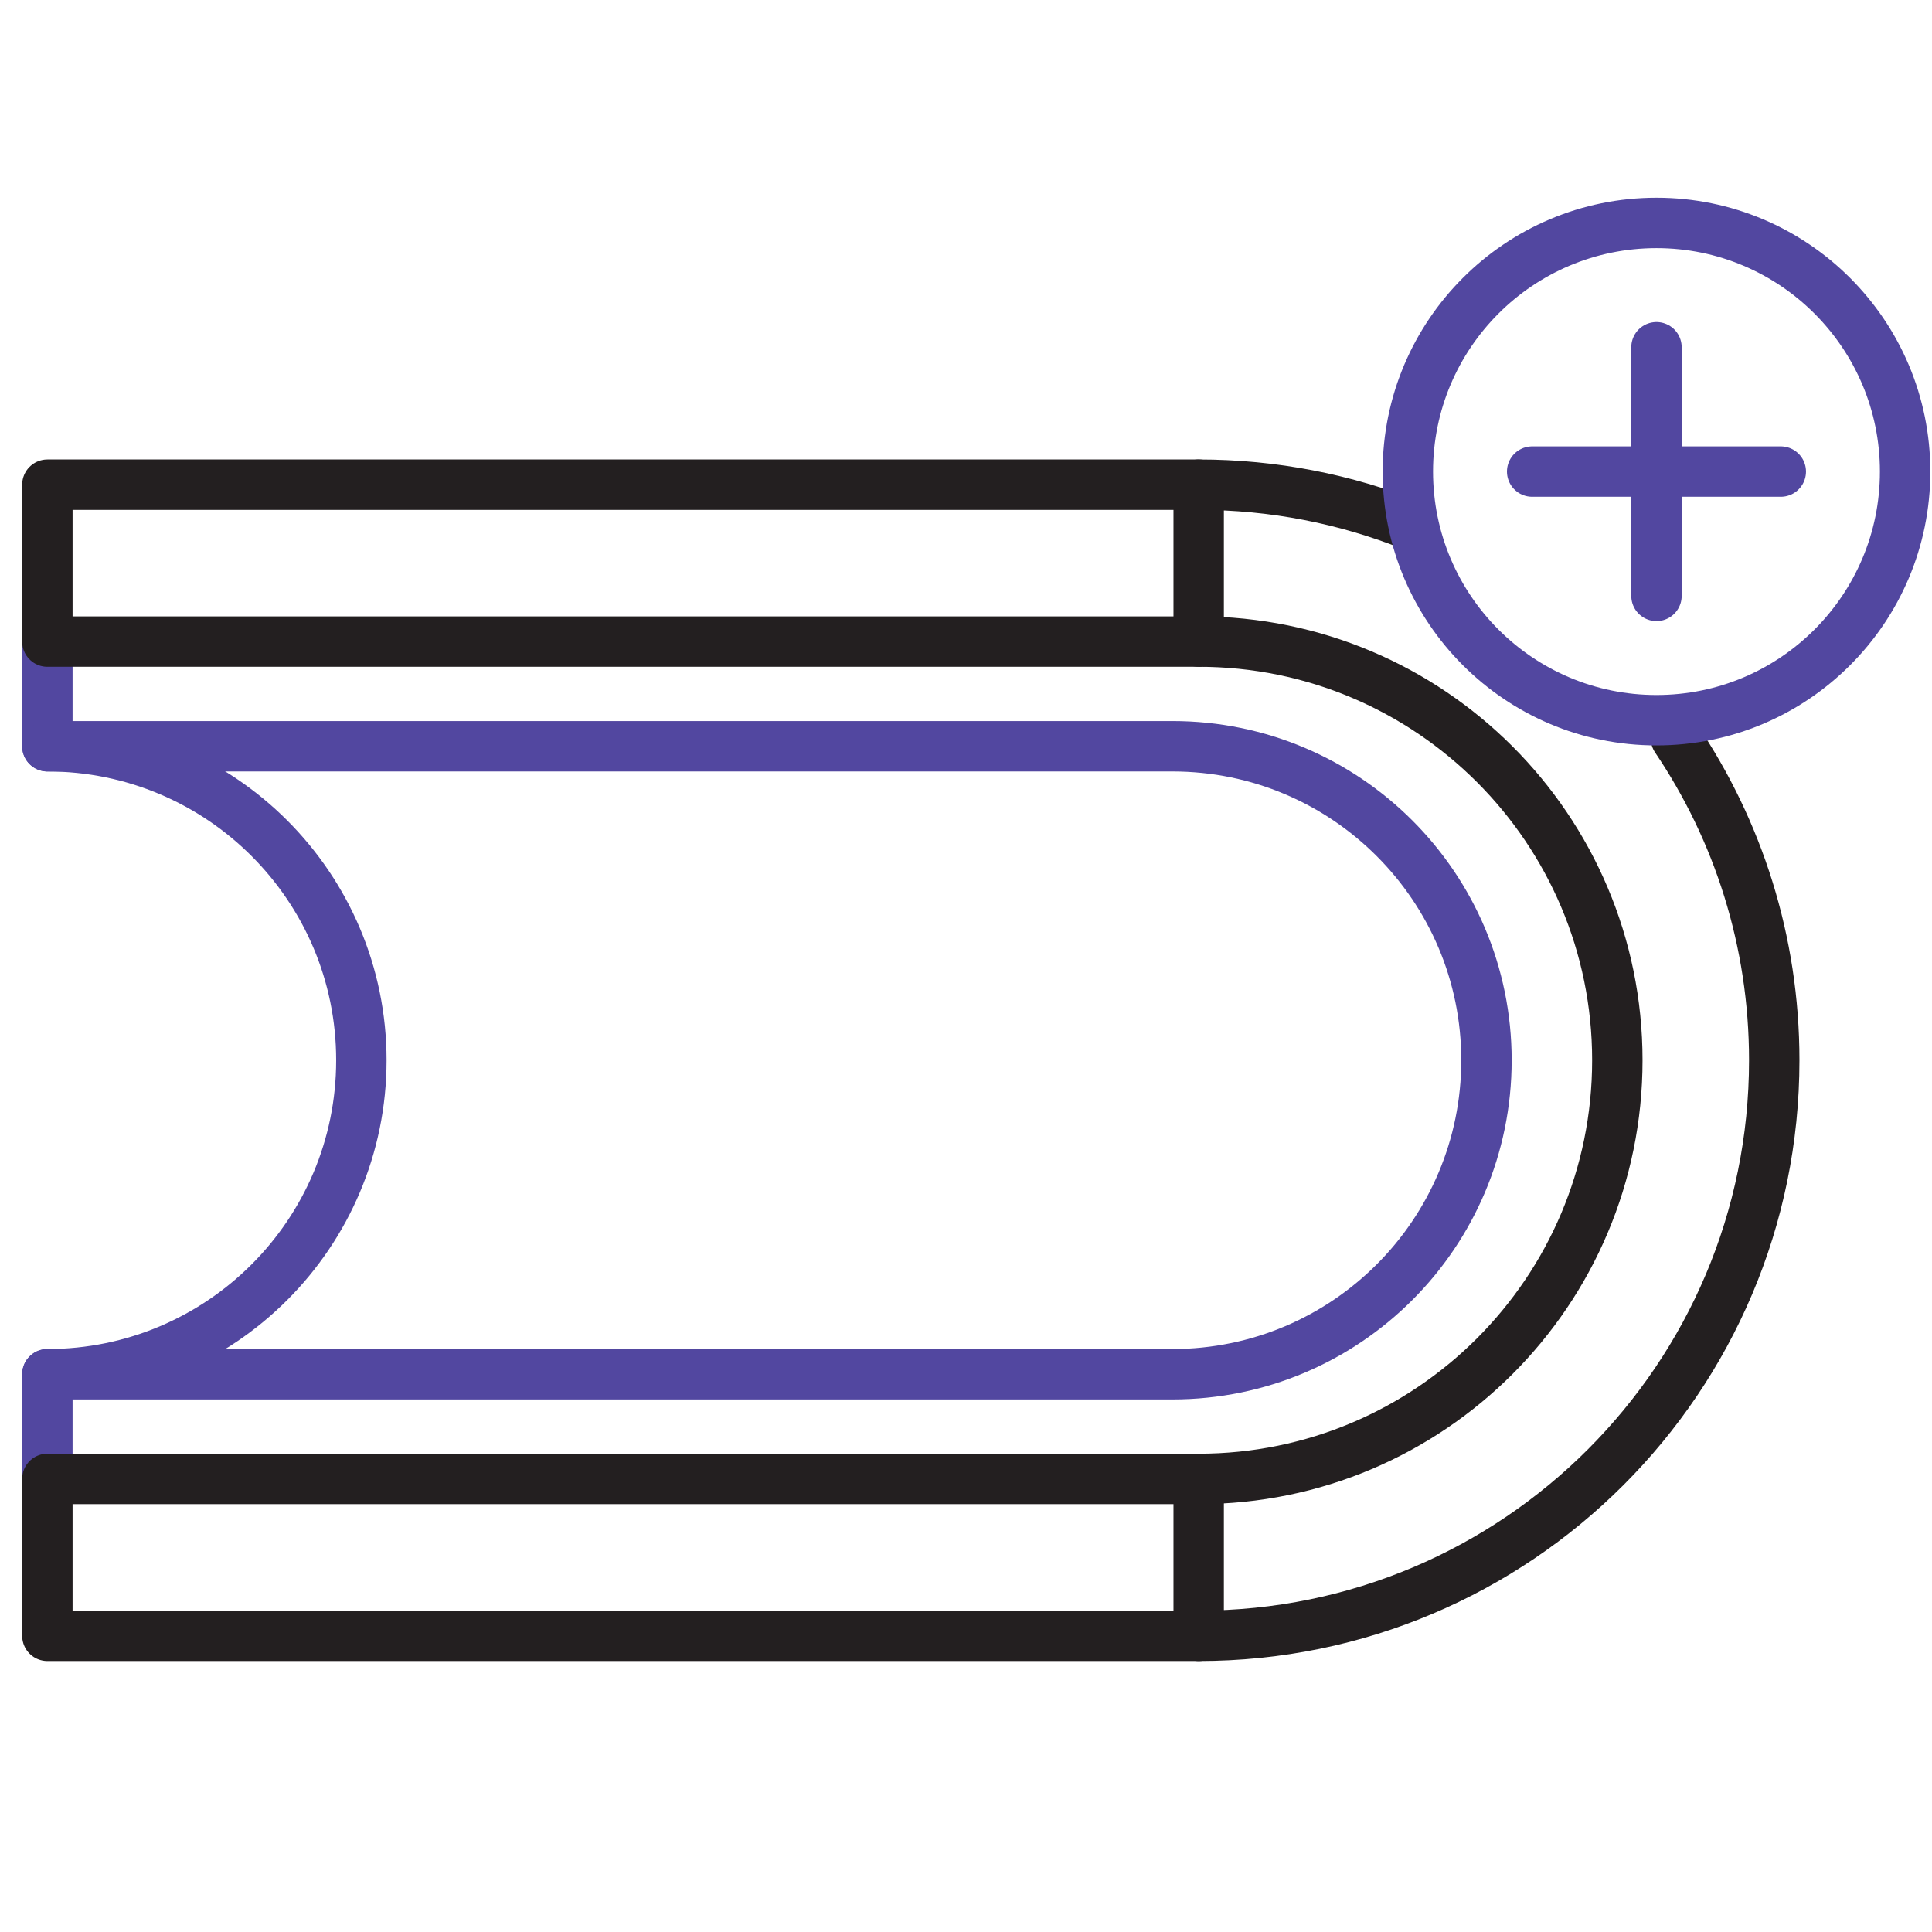
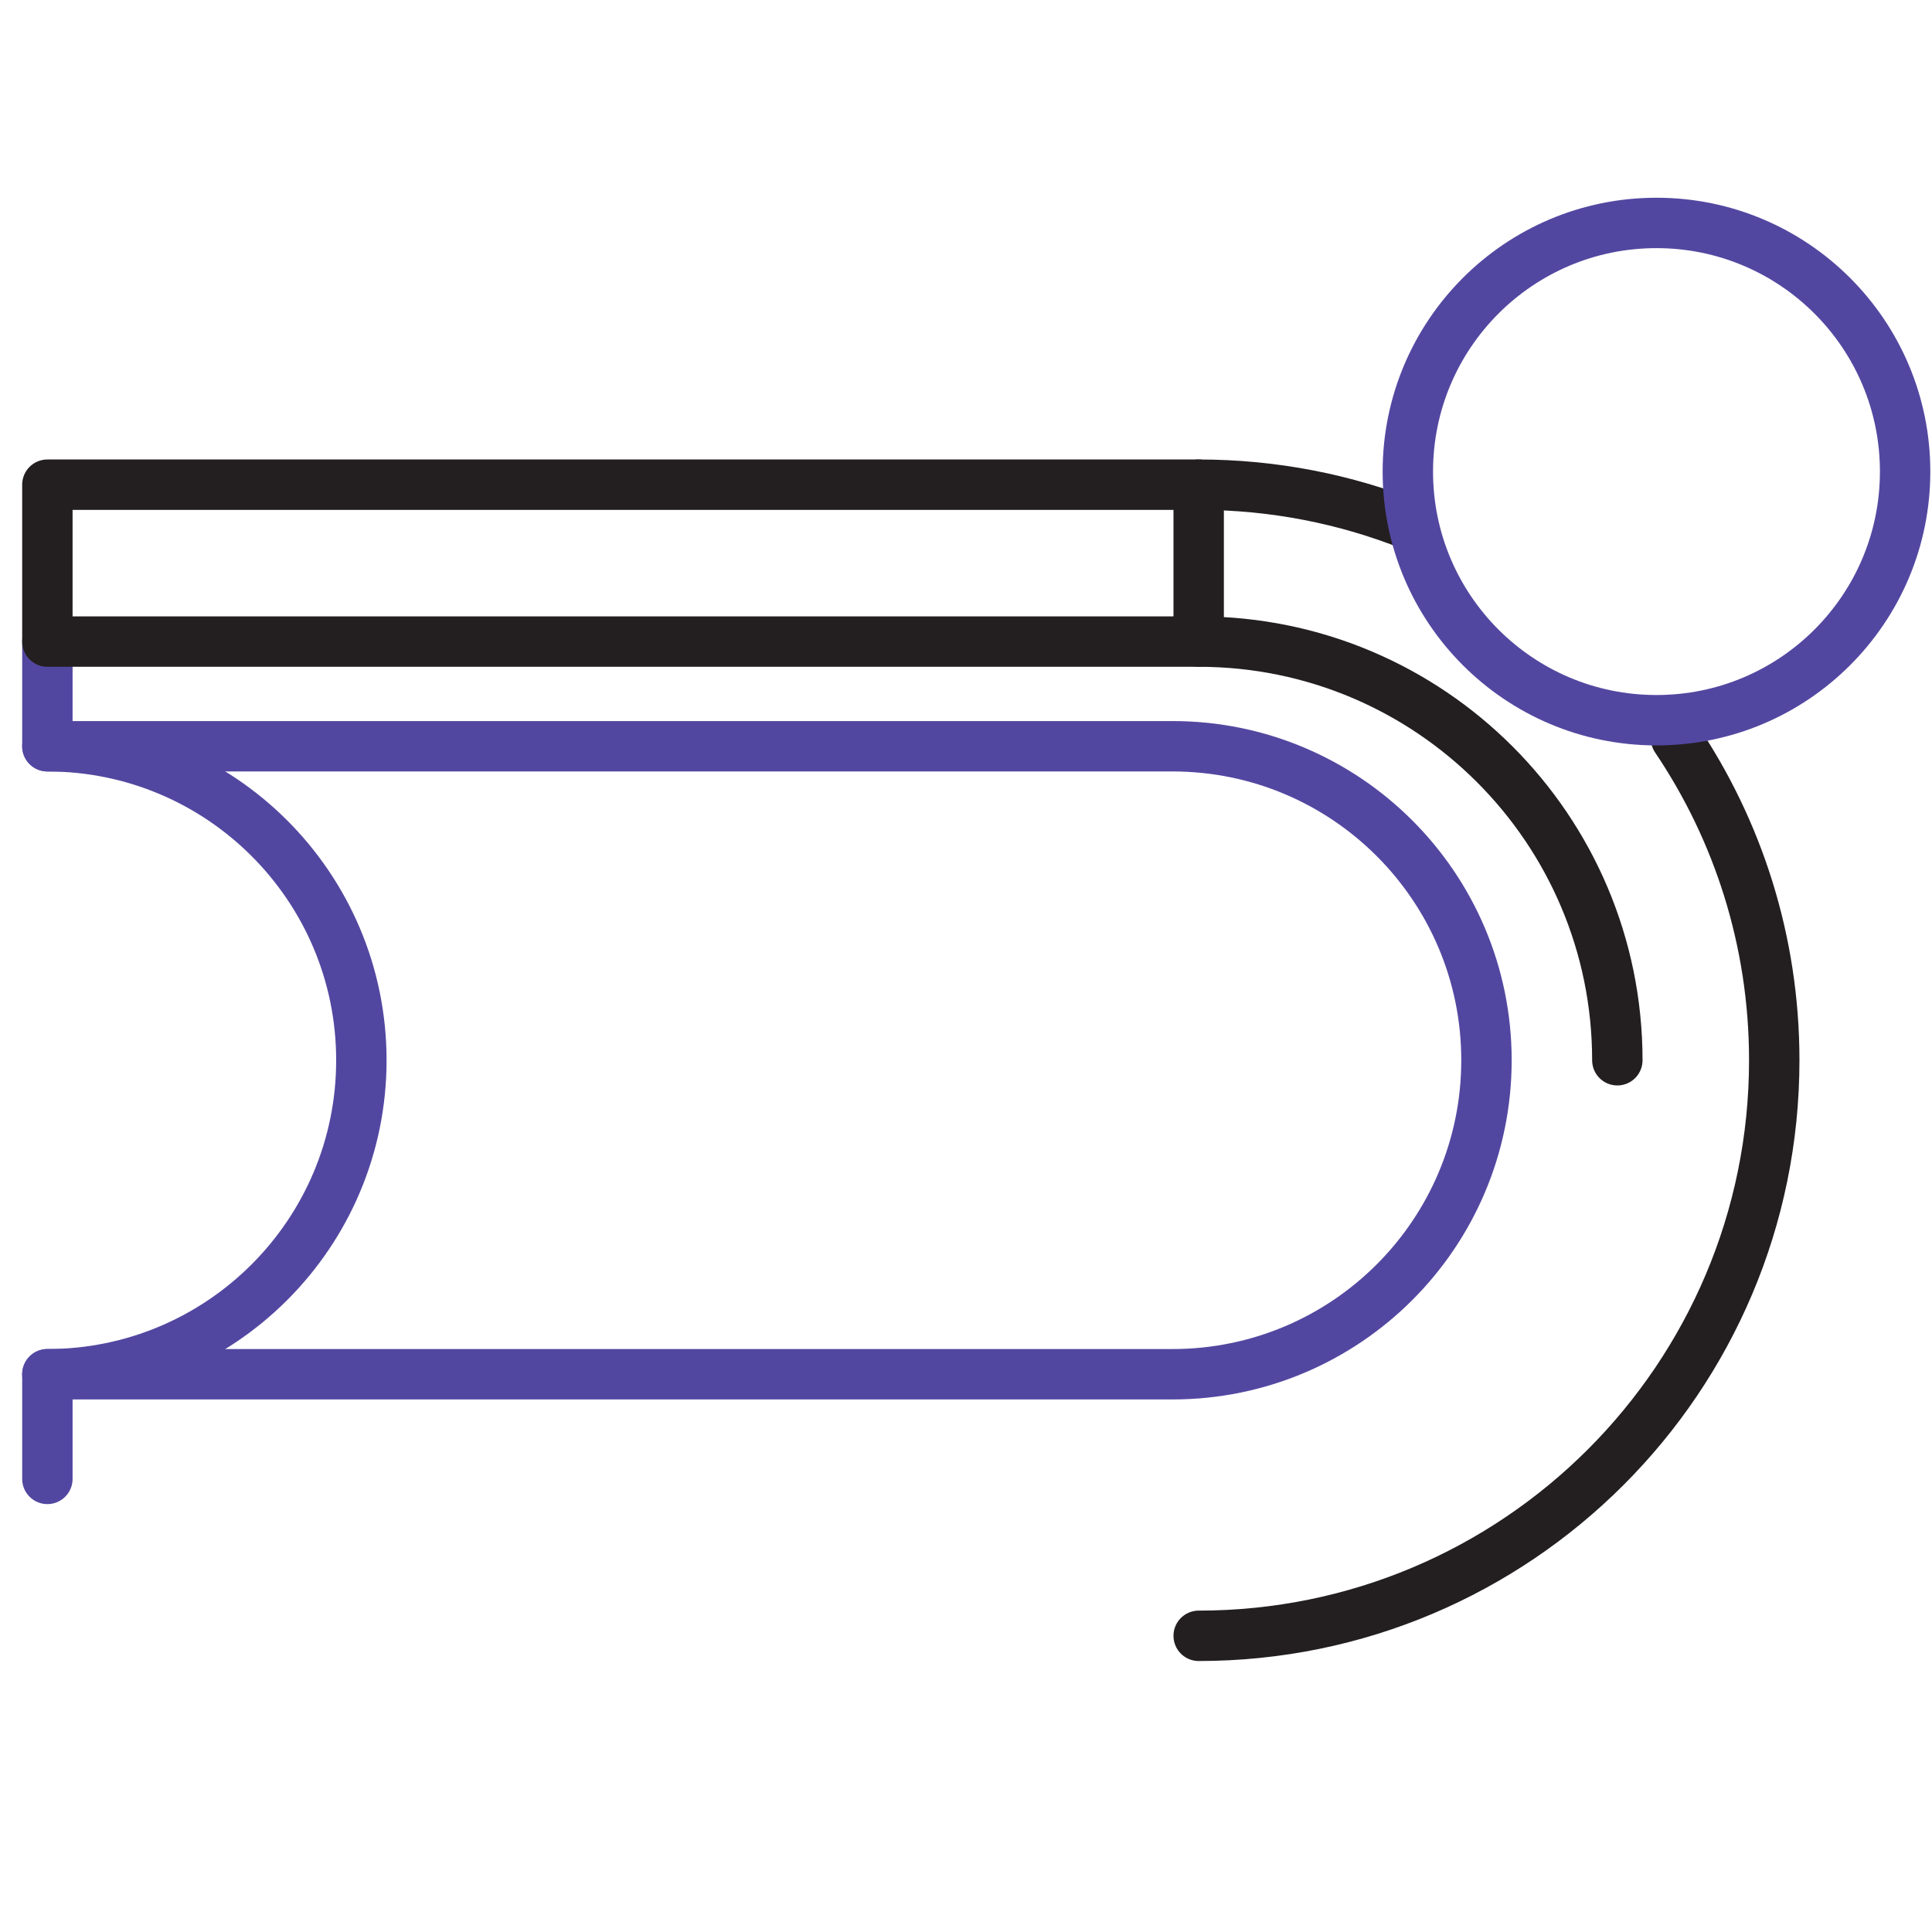
<svg xmlns="http://www.w3.org/2000/svg" version="1.0" id="Layer_1" x="0px" y="0px" viewBox="0 0 115 115" style="enable-background:new 0 0 115 115;" xml:space="preserve">
  <style type="text/css">
	.st0{fill:none;stroke:#000000;stroke-width:3;stroke-linecap:round;stroke-linejoin:round;stroke-miterlimit:10;}
	.st1{fill:none;stroke:#231F20;stroke-width:3;stroke-linecap:round;stroke-linejoin:round;stroke-miterlimit:10;}
	.st2{fill:none;stroke:#2B9FDA;stroke-width:3;stroke-linecap:round;stroke-linejoin:round;stroke-miterlimit:10;}
	.st3{fill:none;stroke:#F15A29;stroke-width:3;stroke-linecap:round;stroke-linejoin:round;stroke-miterlimit:10;}
	.st4{fill:none;stroke:#5247A0;stroke-width:3;stroke-linecap:round;stroke-linejoin:round;stroke-miterlimit:10;}
	.st5{fill:none;stroke:#EB5658;stroke-width:3;stroke-linecap:round;stroke-linejoin:round;stroke-miterlimit:10;}
	.st6{fill:#5247A0;stroke:#4F2583;stroke-width:3;stroke-linecap:round;stroke-linejoin:round;stroke-miterlimit:10;}
</style>
  <g>
    <path class="st4" d="M2.82,38.19v6.23h66.97c10.32,0,18.69,8.37,18.69,18.69S80.11,81.8,69.79,81.8H2.82v6.23" />
    <path class="st4" d="M2.82,44.42c10.32,0,18.69,8.37,18.69,18.69S13.14,81.8,2.82,81.8" />
    <rect x="2.82" y="28.85" class="st1" width="68.53" height="9.34" />
-     <rect x="2.82" y="88.03" class="st1" width="68.53" height="9.34" />
    <path class="st1" d="M99.76,43.95c3.69,5.47,5.85,12.06,5.85,19.16c0,18.92-15.34,34.26-34.26,34.26" />
    <path class="st1" d="M71.35,28.85c4.47,0,8.75,0.86,12.67,2.42" />
-     <path class="st1" d="M71.35,38.19c13.76,0,24.92,11.16,24.92,24.92S85.11,88.03,71.35,88.03" />
+     <path class="st1" d="M71.35,38.19c13.76,0,24.92,11.16,24.92,24.92" />
    <g>
      <circle class="st4" cx="98.6" cy="28.07" r="14.8" />
-       <line class="st4" x1="98.6" y1="20.67" x2="98.6" y2="35.47" />
-       <line class="st4" x1="106" y1="28.07" x2="91.2" y2="28.07" />
    </g>
  </g>
</svg>